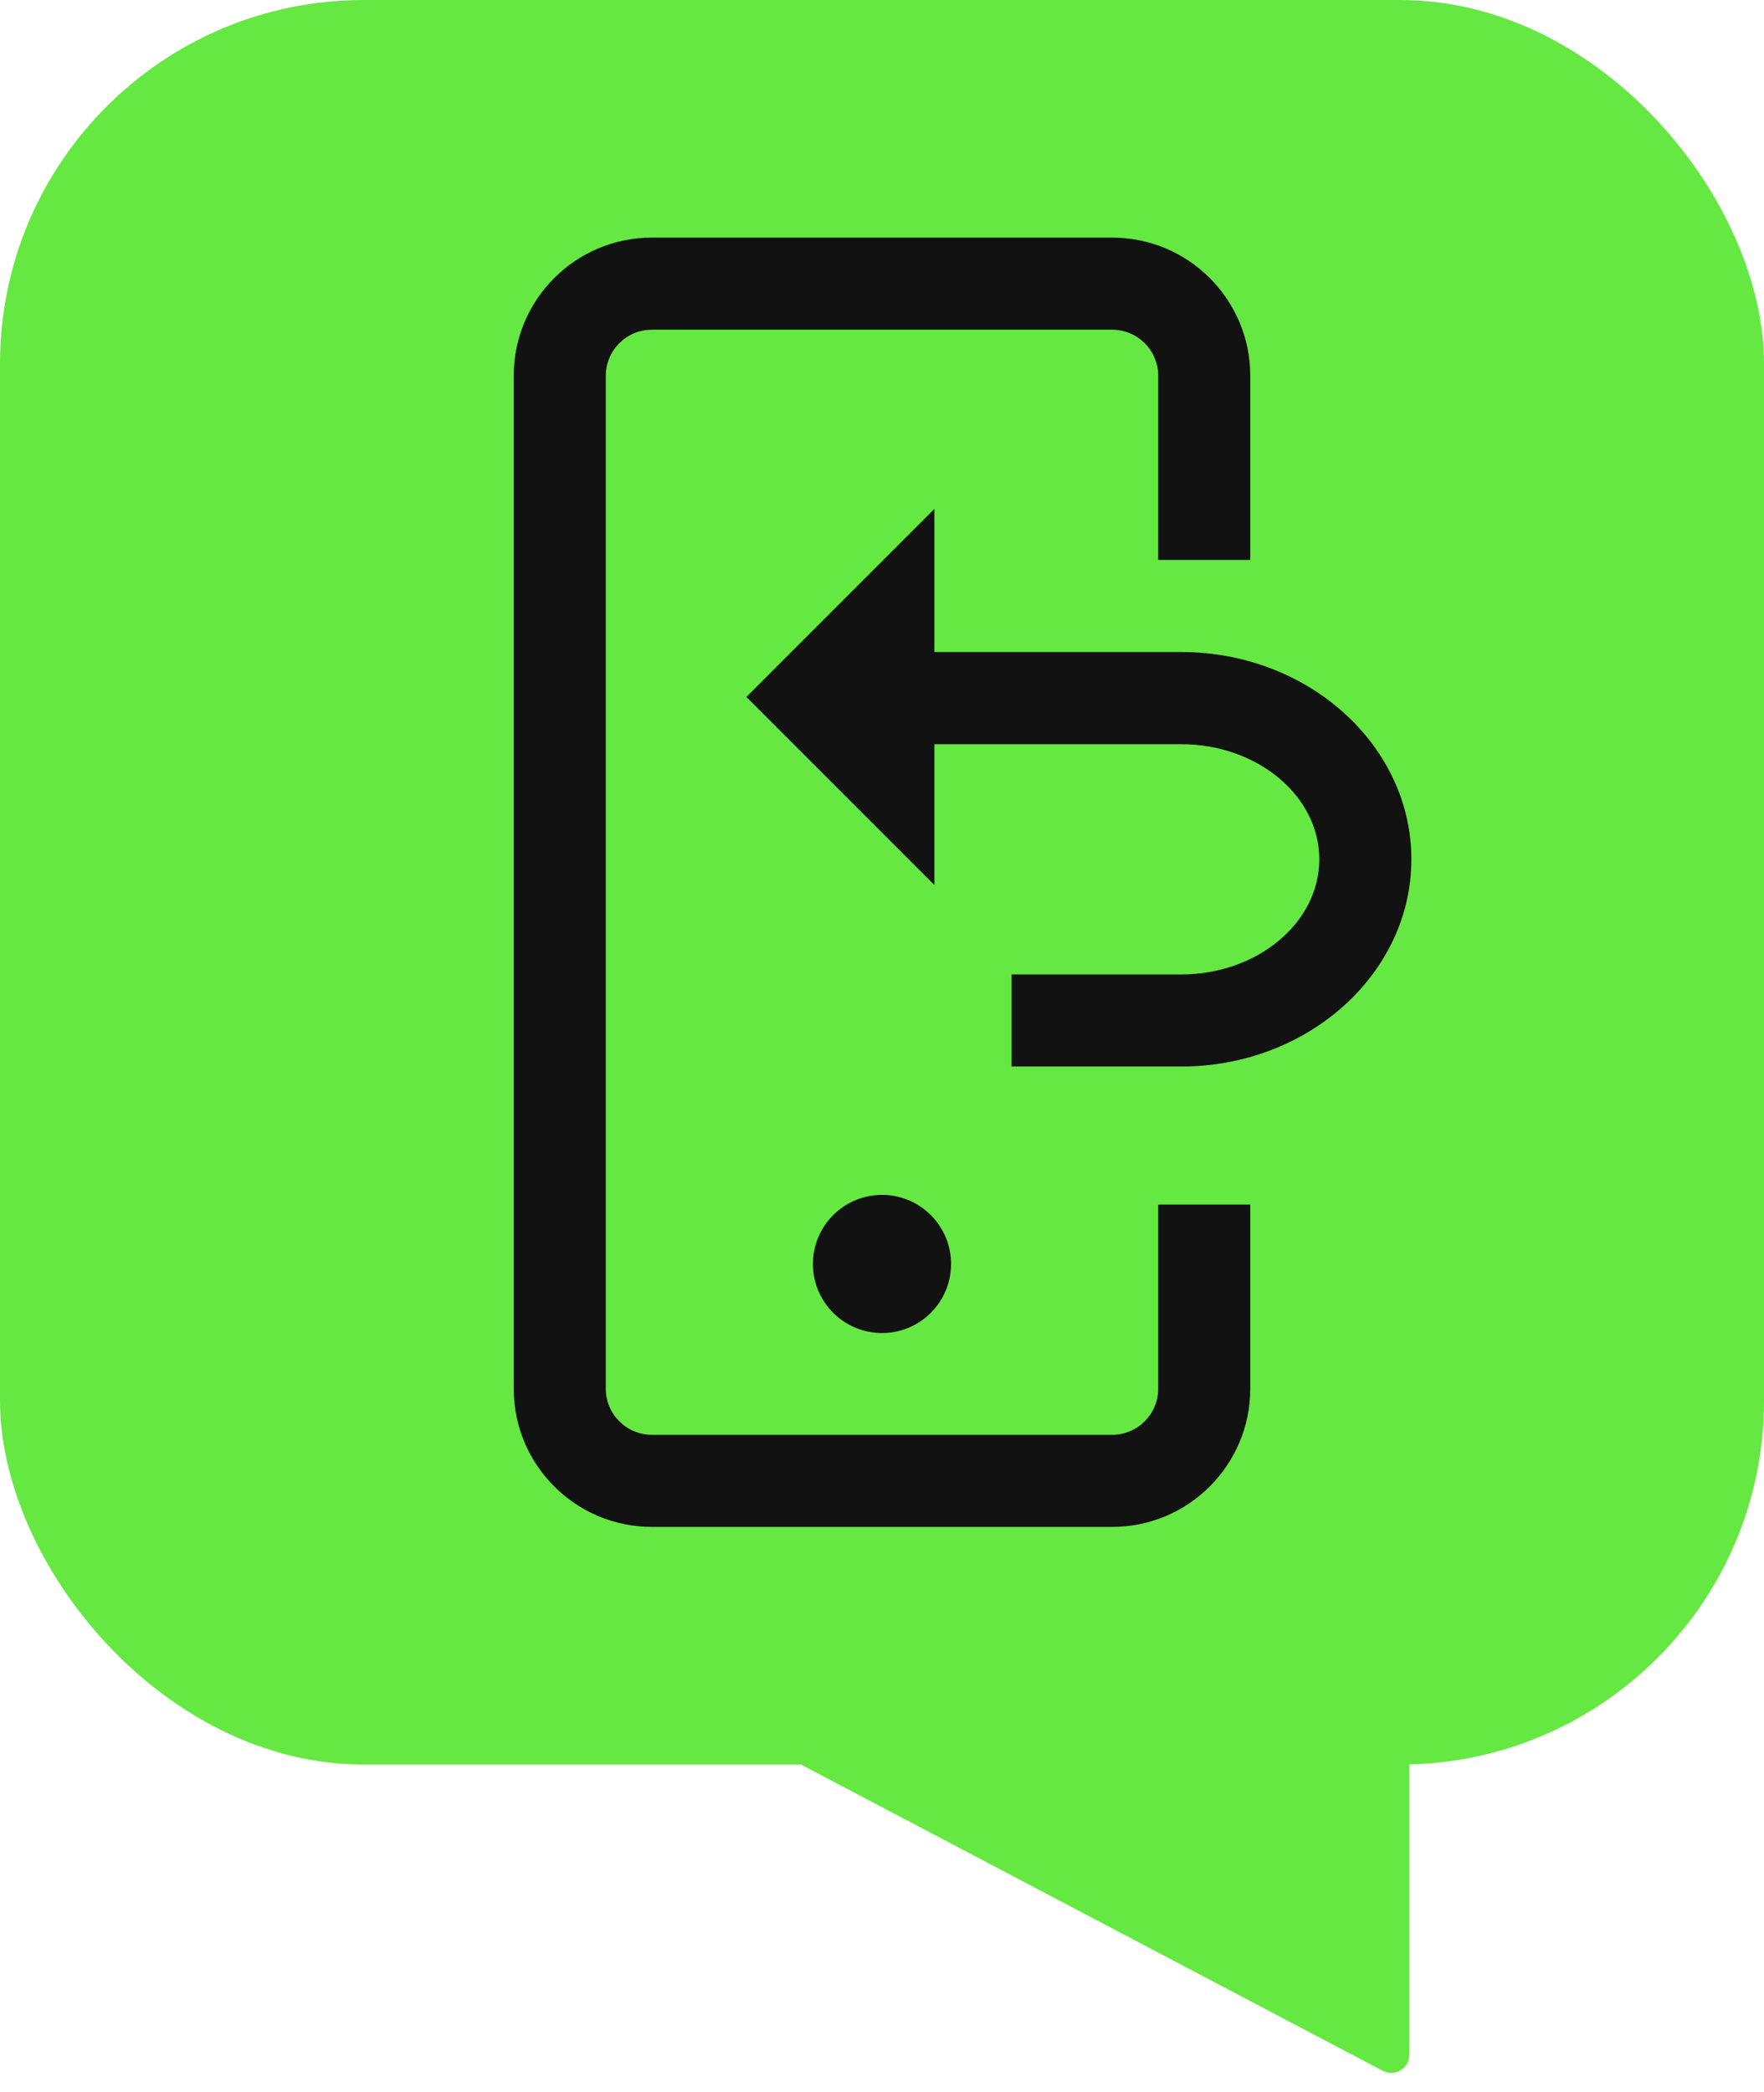
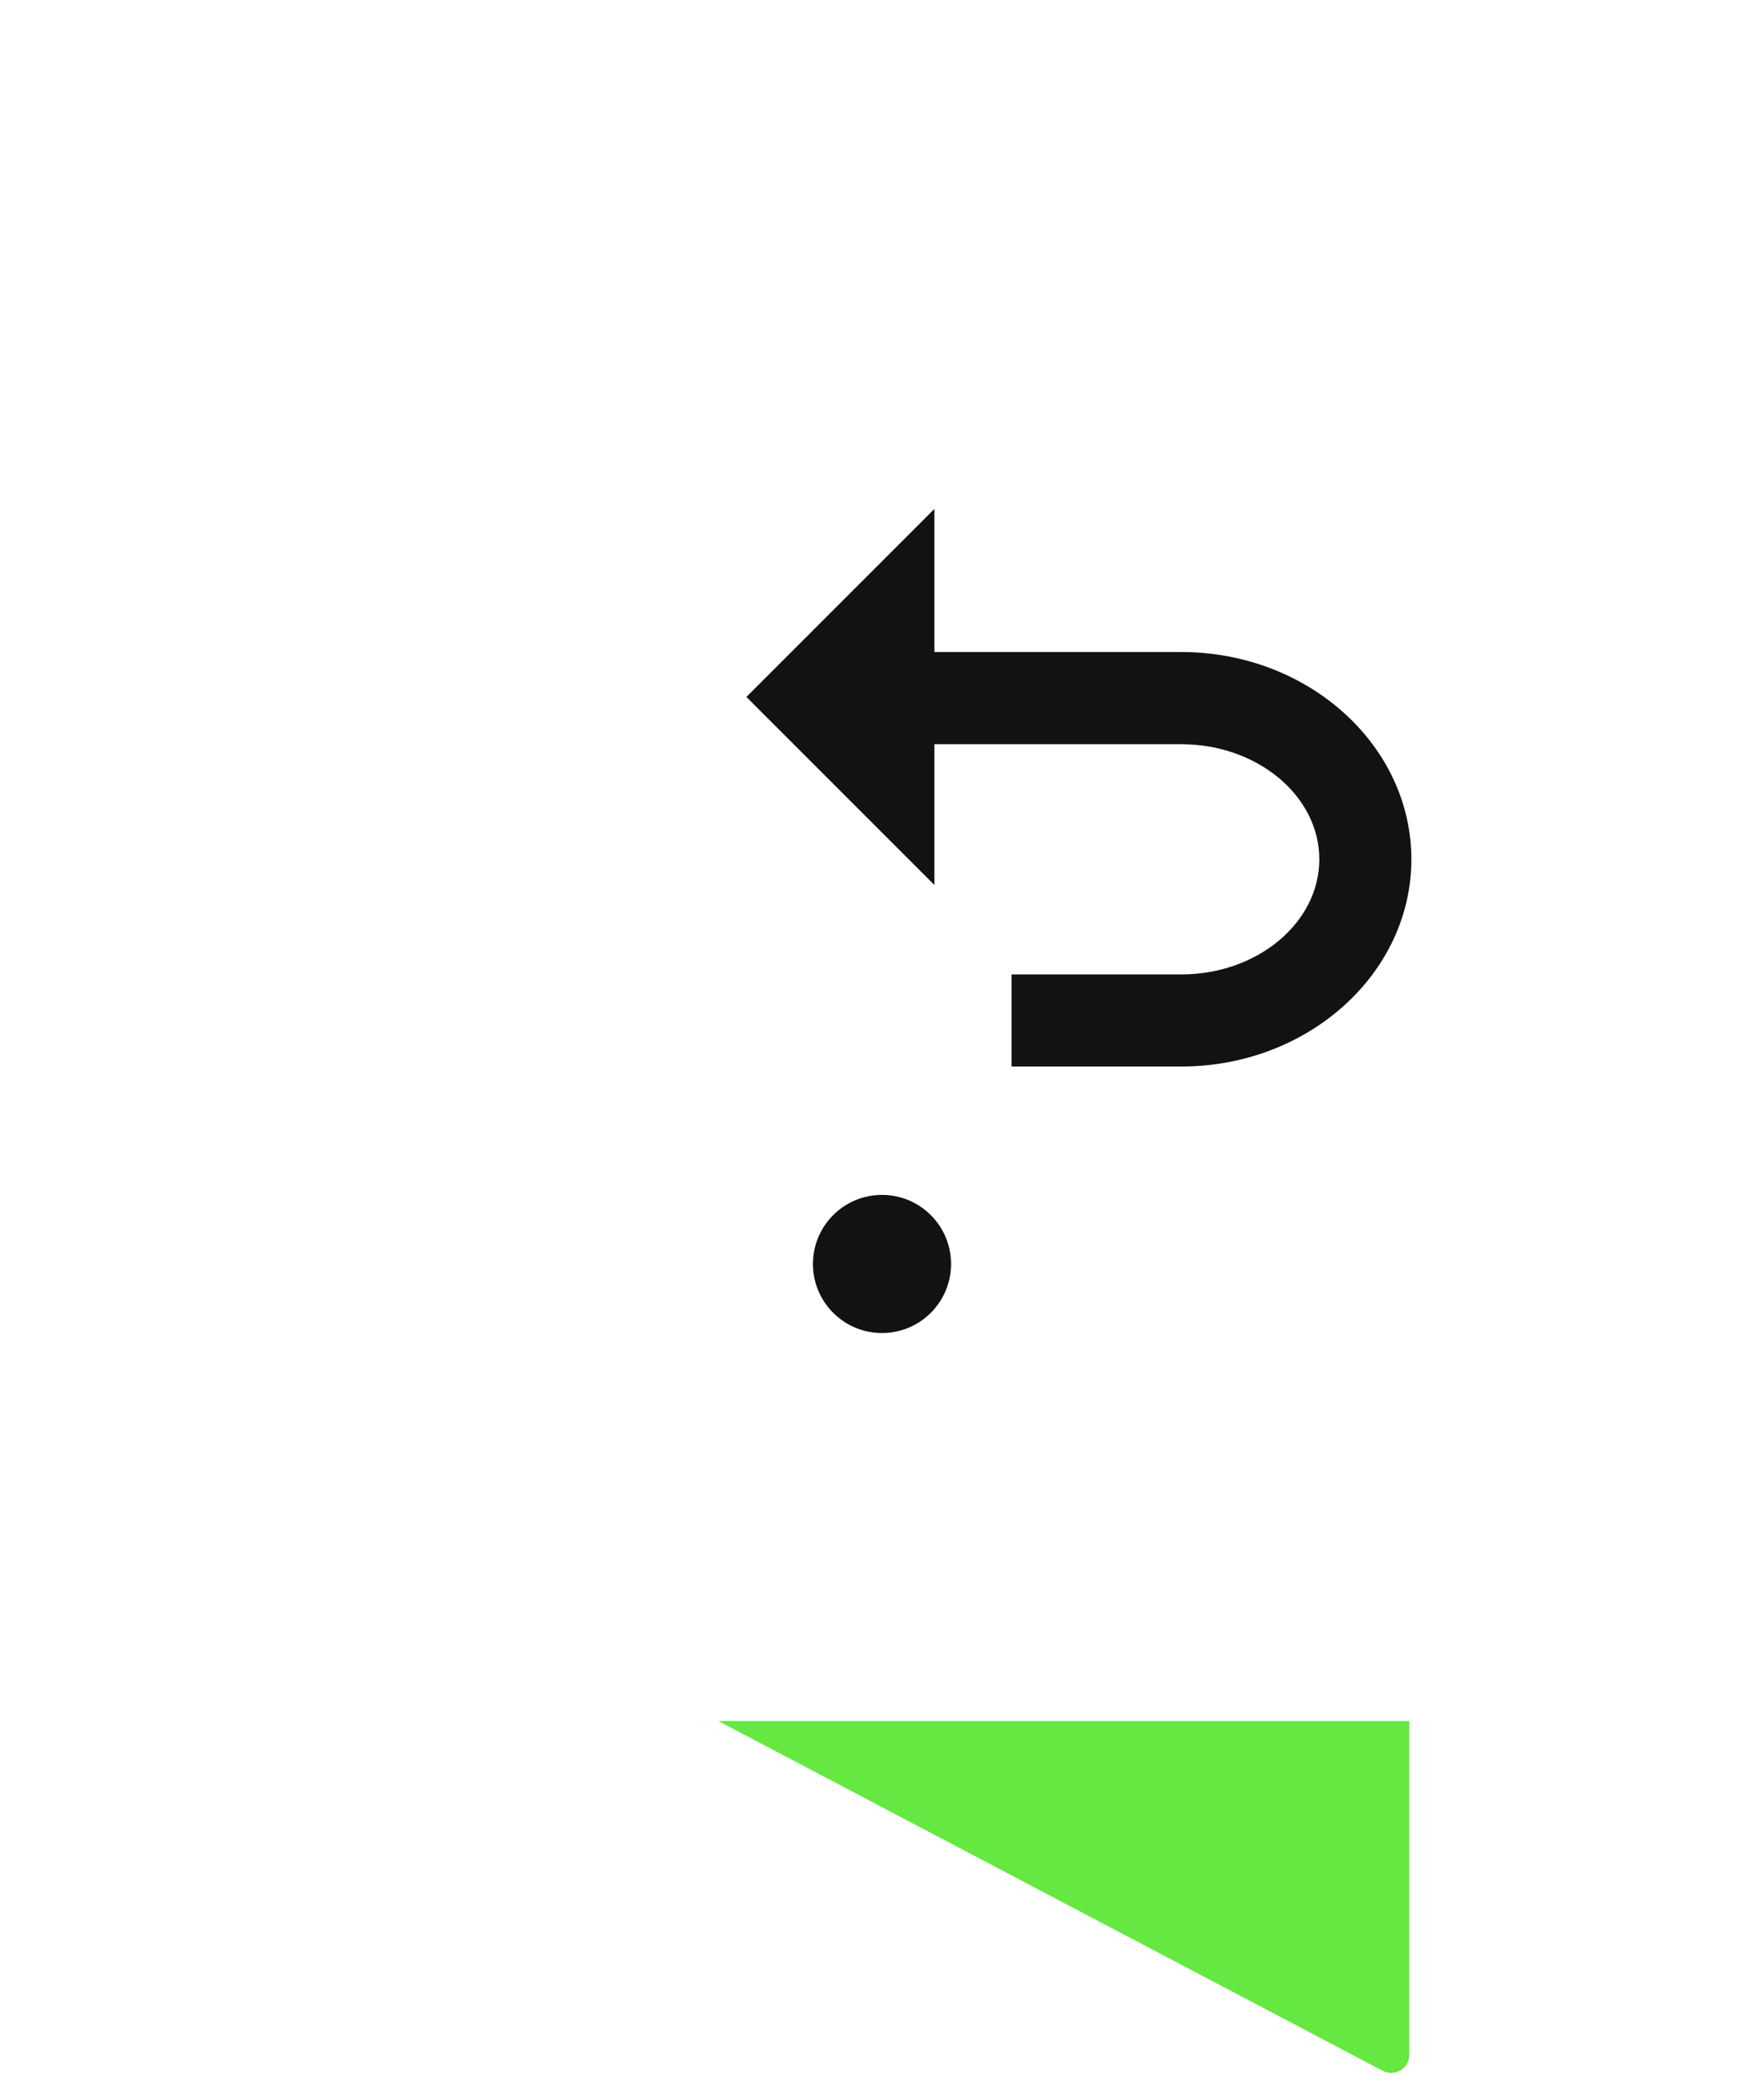
<svg xmlns="http://www.w3.org/2000/svg" width="97" height="115" viewBox="0 0 97 115" fill="none">
-   <rect width="97" height="97" rx="20" fill="#65E842" />
  <path d="M48.5 73.281C50.597 73.281 52.297 71.581 52.297 69.484C52.297 67.387 50.597 65.687 48.5 65.687C46.403 65.687 44.703 67.387 44.703 69.484C44.703 71.581 46.403 73.281 48.5 73.281Z" fill="#121212" />
-   <path d="M63.688 76.344C63.688 77.741 62.553 78.875 61.156 78.875H35.844C34.447 78.875 33.312 77.741 33.312 76.344V20.656C33.312 19.259 34.447 18.125 35.844 18.125H61.156C62.553 18.125 63.688 19.259 63.688 20.656V30.781H68.75V20.656C68.75 16.465 65.348 13.062 61.156 13.062H35.844C31.652 13.062 28.25 16.465 28.25 20.656V76.344C28.25 80.535 31.652 83.938 35.844 83.938H61.156C65.348 83.938 68.75 80.535 68.75 76.344V66.219H63.688V76.344Z" fill="#121212" />
  <path d="M64.953 35.844H51.381V27.977L41.043 38.314L51.381 48.652V40.911H64.953C69.14 40.911 72.547 43.751 72.547 47.239C72.547 50.727 69.14 53.568 64.953 53.568H55.623V58.63H64.953C71.934 58.63 77.609 53.517 77.609 47.239C77.609 40.962 71.934 35.844 64.953 35.844Z" fill="#121212" />
  <path d="M77.5 94.609L39.5 94.609L76.034 113.838C76.7 114.188 77.5 113.706 77.5 112.953L77.5 94.609Z" fill="#65E842" />
</svg>